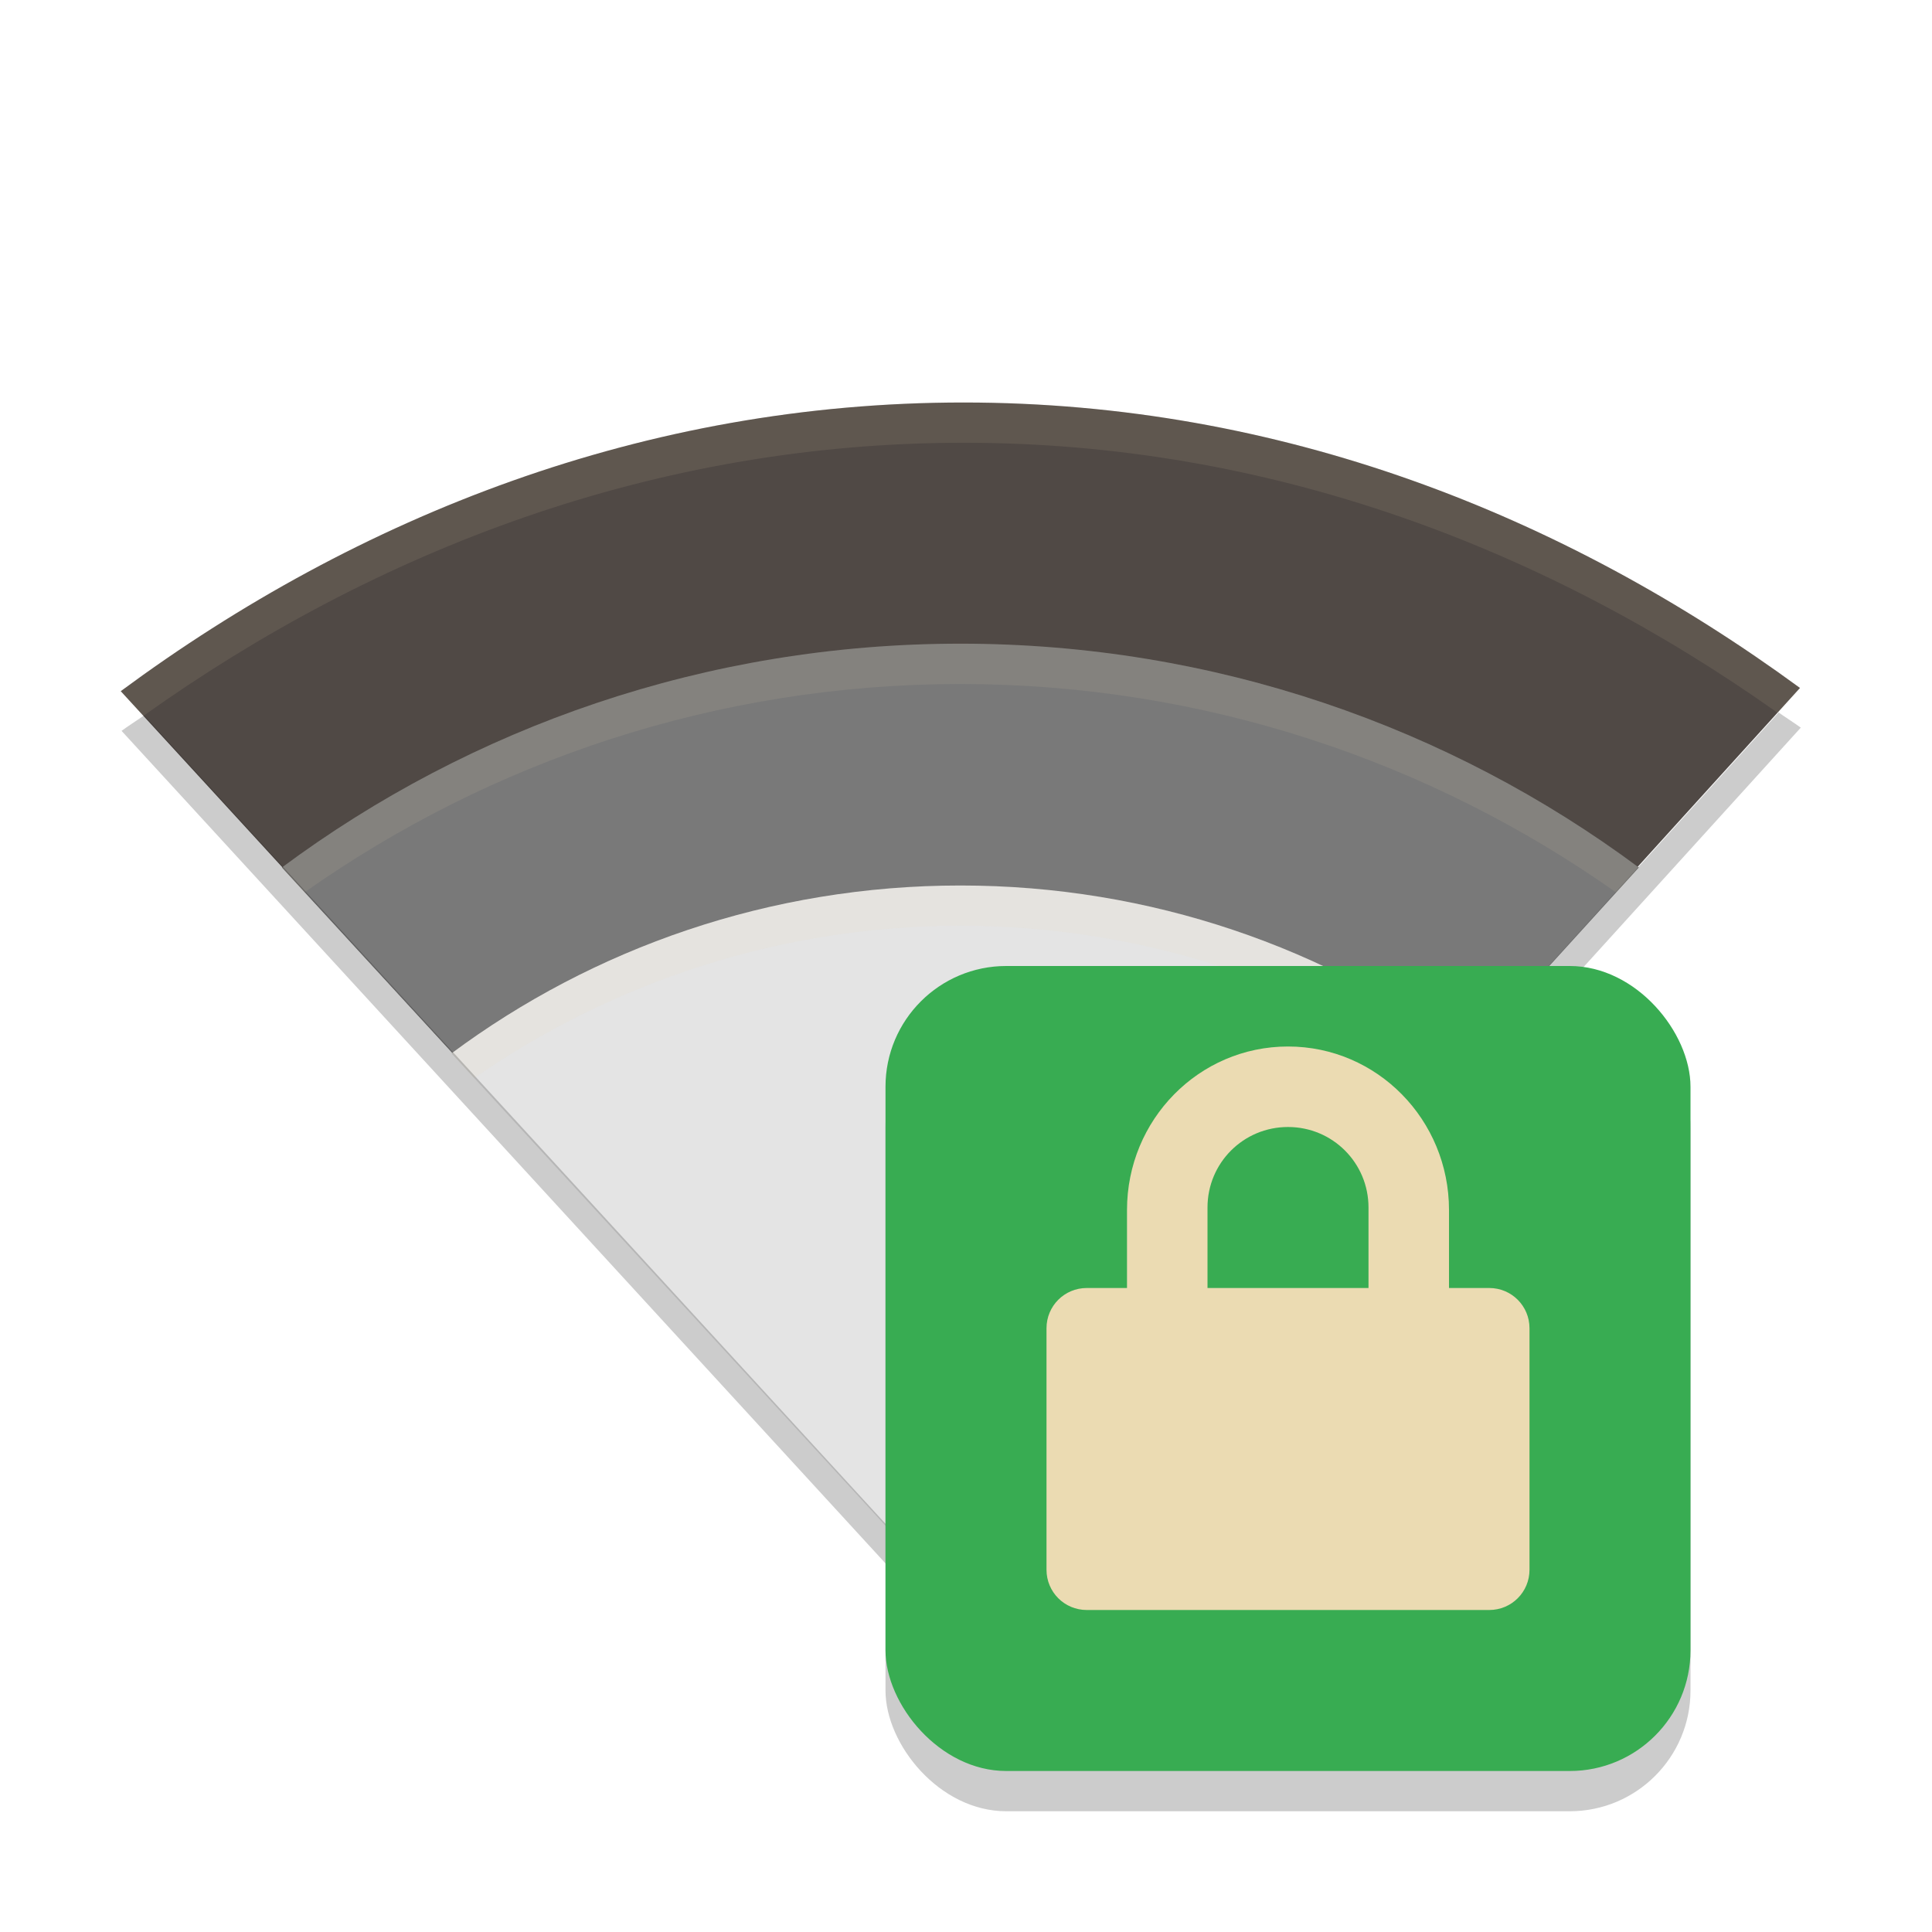
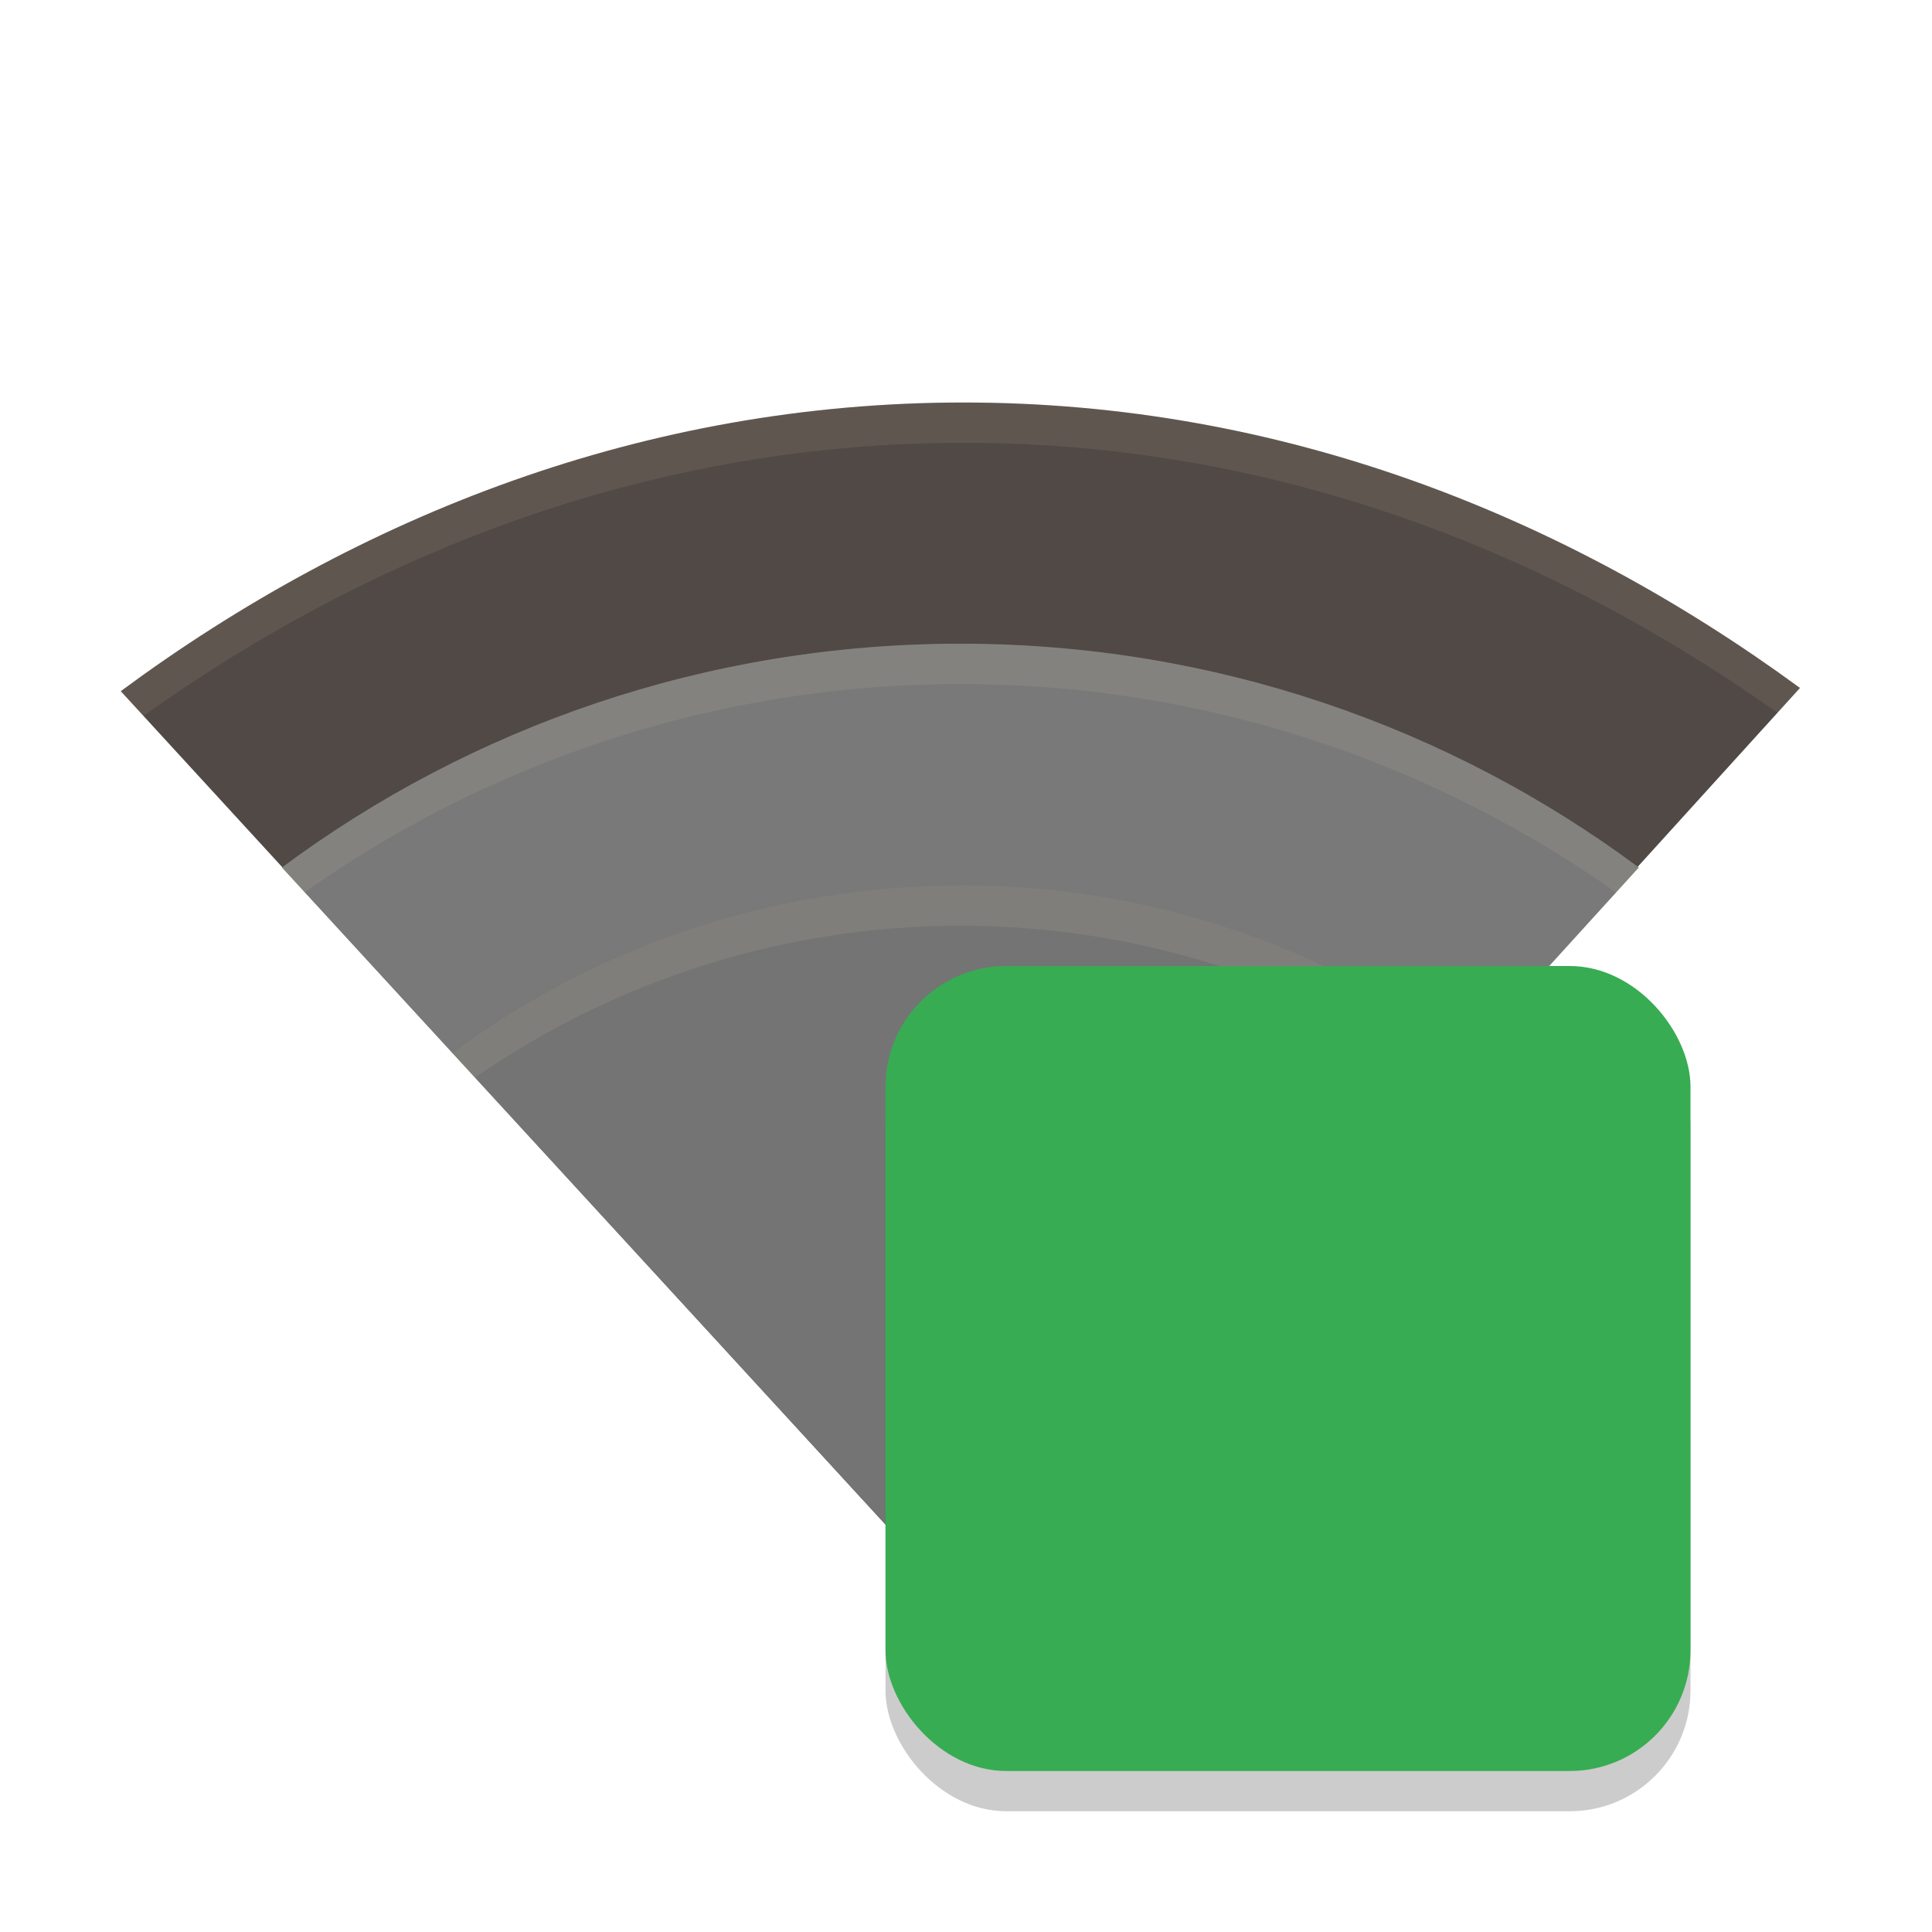
<svg xmlns="http://www.w3.org/2000/svg" width="24" height="24" version="1">
  <defs>
    <clipPath id="clipPath5078">
-       <path d="m160 247c-7.913 0-15.04 2.812-20.94 7.172l20.94 22.82 20.78-22.9c-5.88-4.31-12.93-7.09-20.78-7.09z" fill="#2095f2" />
-     </clipPath>
+       </clipPath>
    <clipPath id="clipPath5085">
      <path d="m160 247c-7.913 0-15.04 2.812-20.94 7.172l20.94 22.82 20.78-22.9c-5.88-4.31-12.93-7.09-20.78-7.09z" fill="#2095f2" />
    </clipPath>
  </defs>
  <path d="m11.97 5c-3.957 0-7.52 1.406-10.47 3.586l10.47 11.41 10.39-11.45c-2.943-2.156-6.465-3.546-10.39-3.546z" fill="#504945" />
  <path transform="matrix(.5 0 0 .5 -68.03 -118.5)" d="m159.9 253c-6.304 0-12.15 2.067-16.85 5.559l16.94 18.44 16.76-18.44c-4.71-3.49-10.56-5.56-16.86-5.56z" clip-path="url(#clipPath5078)" filter="url(#filter5060)" opacity=".2" />
  <path d="m11.93 7.996c-3.152 0-6.078 1.034-8.428 2.78l8.472 9.222 8.384-9.222c-2.35-1.746-5.275-2.78-8.428-2.78z" fill="#797979" />
  <path transform="matrix(.5 0 0 .5 -68.03 -118.5)" d="m159.9 259c-4.728 0-9.116 1.55-12.64 4.169l12.71 13.83 12.57-13.83c-3.524-2.619-7.912-4.169-12.64-4.169z" clip-path="url(#clipPath5085)" filter="url(#filter5064)" opacity=".2" />
-   <path d="m11.93 11c-2.364 0-4.558 0.775-6.321 2.085l6.354 6.916 6.288-6.916c-1.762-1.31-3.956-2.085-6.321-2.085z" fill="#e4e4e4" />
  <path d="m11.97 5c-3.957 0-7.52 1.406-10.47 3.586l0.281 0.307c2.899-2.066 6.358-3.393 10.19-3.393 3.805 0 7.226 1.311 10.11 3.354l0.28-0.309c-2.944-2.156-6.466-3.545-10.39-3.545z" fill="#ebdbb2" opacity=".1" />
  <path d="m11.93 7.996c-3.152 0-6.078 1.035-8.428 2.781l0.282 0.307c2.301-1.624 5.116-2.587 8.145-2.587 3.031 0 5.845 0.964 8.147 2.589l0.28-0.309c-2.349-1.746-5.274-2.781-8.426-2.781z" fill="#ebdbb2" opacity=".1" />
  <path d="m11.93 11c-2.364 0-4.559 0.776-6.321 2.085l0.282 0.307c1.713-1.188 3.797-1.892 6.039-1.892 2.243 0 4.327 0.704 6.04 1.894l0.28-0.309c-1.762-1.31-3.956-2.086-6.32-2.086z" fill="#ebdbb2" opacity=".1" />
-   <path d="m22.09 8.857-10.11 11.14-10.19-11.11c-0.092 0.065-0.189 0.125-0.28 0.192l10.47 11.41 10.39-11.45c-0.091-0.066-0.186-0.125-0.278-0.19z" opacity=".2" />
  <rect x="11" y="12.5" width="10" height="10" rx="1.5" ry="1.5" opacity=".2" />
  <rect x="11" y="12" width="10" height="10" rx="1.5" ry="1.5" fill="#38ac52" />
-   <path d="m16 13c-1.108 0-2 0.911-2 2.031v0.969h-0.5c-0.277 0-0.5 0.223-0.5 0.5v3c0 0.277 0.223 0.5 0.5 0.5h5c0.277 0 0.5-0.223 0.5-0.5v-3c0-0.277-0.223-0.5-0.5-0.5h-0.5v-0.969c0-1.12-0.892-2.031-2-2.031zm0 1c0.554 0 1 0.446 1 1v1h-2v-1c0-0.554 0.446-1 1-1z" fill="#ebdbb2" />
</svg>